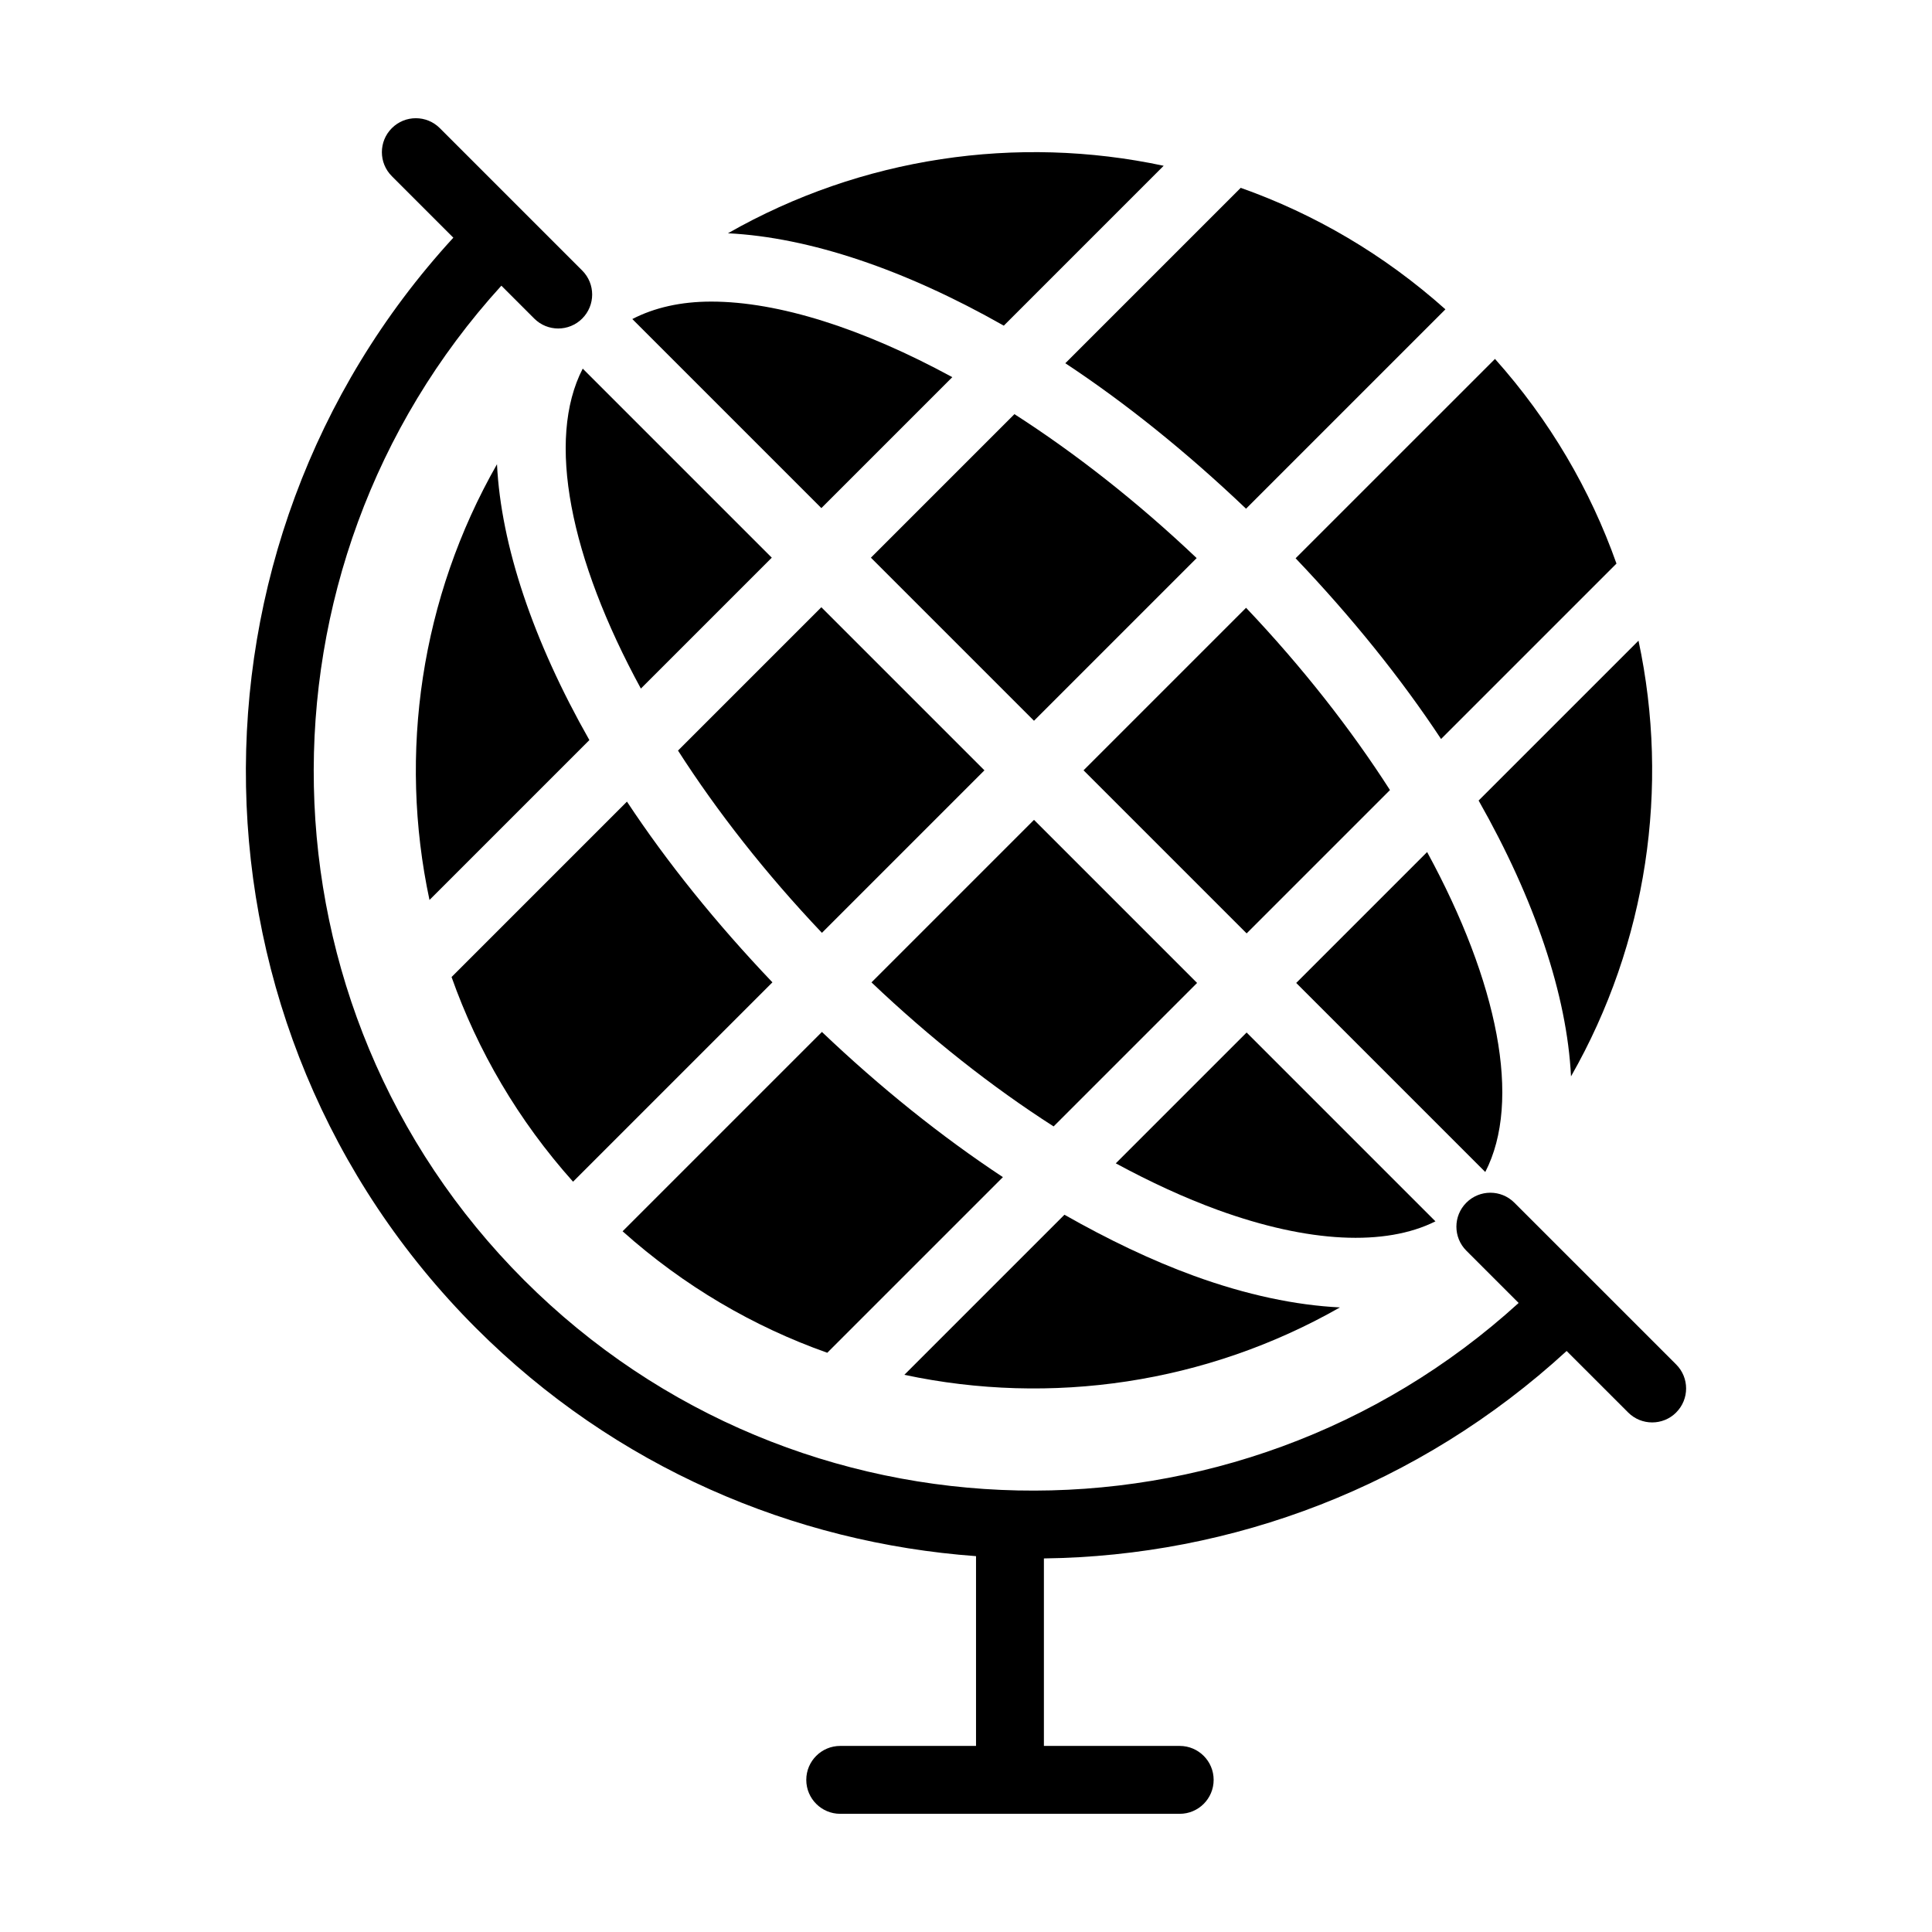
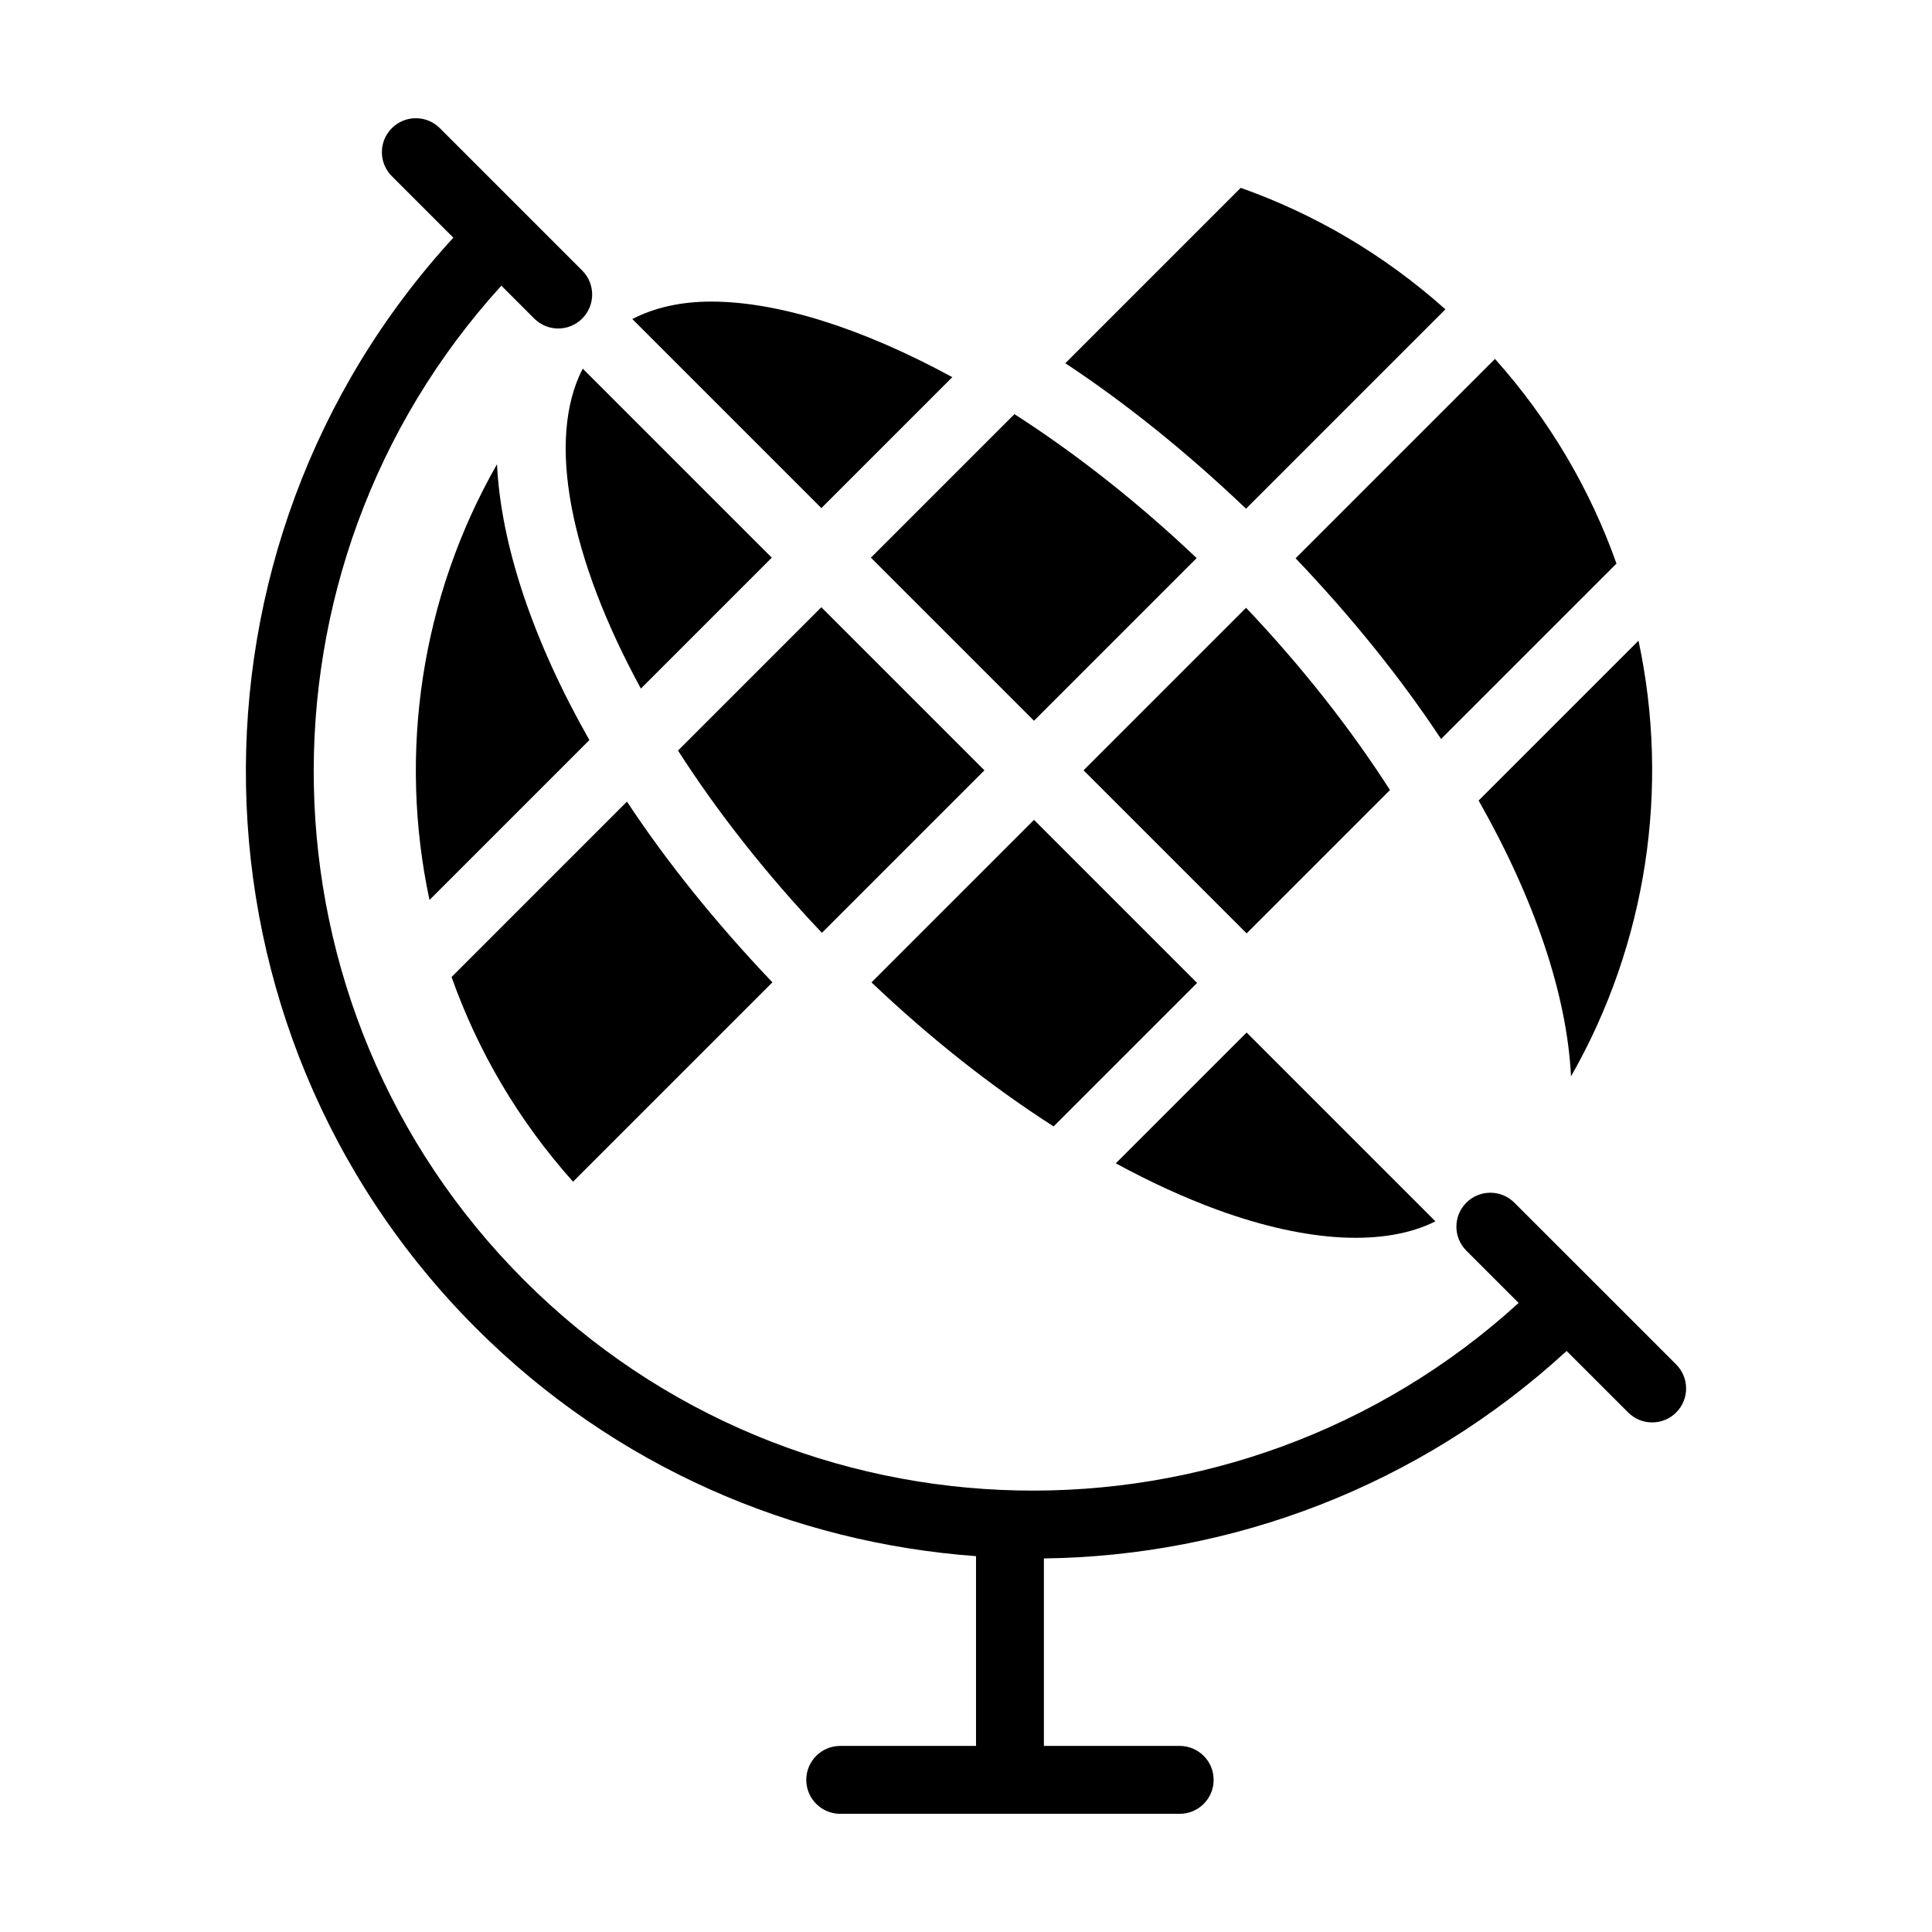
<svg xmlns="http://www.w3.org/2000/svg" fill="#000000" width="800px" height="800px" version="1.1" viewBox="144 144 512 512">
  <g>
    <path d="m588.2 518.32c3.516-3.516 3.516-9.207 0-12.723l-22.332-22.332c-0.004-0.004-0.004-0.004-0.004-0.008l-0.008-0.004-20.535-20.531c-3.516-3.516-9.207-3.516-12.723 0s-3.516 9.207 0 12.723l13.855 13.855c-74.895 68.191-191.2 66.316-263.55-6.039-72.355-72.359-74.223-188.66-6.035-263.55l8.707 8.707c1.758 1.758 4.059 2.637 6.359 2.637 2.301 0 4.606-0.879 6.359-2.637 3.516-3.516 3.516-9.207 0-12.723l-37.73-37.73c-3.516-3.516-9.207-3.516-12.723 0-3.516 3.516-3.516 9.207 0 12.723l16.301 16.301c-75.191 81.926-73.336 209.62 6.035 289 36.855 36.859 84.168 56.879 132.48 60.406v50.293h-35.988c-4.969 0-8.996 4.027-8.996 8.996s4.027 8.996 8.996 8.996h89.965c4.969 0 8.996-4.027 8.996-8.996s-4.027-8.996-8.996-8.996h-35.988v-49.688c49.844-0.621 99.363-19.031 138.53-54.977l16.301 16.297c1.758 1.758 4.059 2.637 6.359 2.637 2.312 0.004 4.613-0.875 6.371-2.633z" />
    <path d="m313.84 326.48 34.691-34.691-50.102-50.102c-9.723 18.812-3.363 50.32 15.41 84.793z" />
    <path d="m311.57 228.55 50.102 50.102 34.699-34.699c-23.727-12.922-46.102-20.027-63.875-20.027-8.059-0.004-15.059 1.594-20.926 4.625z" />
    <path d="m323.68 342.91c10.371 16.16 23.199 32.555 38.141 48.301l43.066-43.066-43.219-43.219z" />
    <path d="m461.24 404.49-43.219-43.219-43.07 43.07c15.582 14.809 31.898 27.684 48.266 38.172z" />
    <path d="m348.7 404.33c-14.953-15.695-27.953-31.844-38.551-47.891l-46.48 46.484c6.918 19.535 17.648 37.965 32.195 54.242z" />
-     <path d="m409.78 455.95c-16.344-10.789-32.523-23.773-47.961-38.477l-52.828 52.828c16.277 14.547 34.707 25.277 54.242 32.195z" />
    <path d="m426.32 240.26c16.047 10.598 32.195 23.594 47.891 38.551l52.836-52.836c-16.281-14.547-34.707-25.277-54.242-32.195z" />
    <path d="m374.8 291.79 43.219 43.219 43.109-43.109c-15.73-14.93-32.141-27.777-48.289-38.148z" />
-     <path d="m336.91 205.82c21.535 1.07 46.836 9.57 73.102 24.484l42.371-42.371c-38.871-8.297-80.082-2.301-115.47 17.887z" />
-     <path d="m499.09 490.48c-11.742-0.59-24.691-3.285-38.695-8.379-11.23-4.086-22.746-9.617-34.309-16.184l-42.422 42.422c38.852 8.297 80.047 2.309 115.43-17.859z" />
    <path d="m257.82 382.5 42.371-42.371c-14.91-26.262-23.418-51.566-24.484-73.102-20.191 35.391-26.188 76.602-17.887 115.47z" />
    <path d="m535.85 356.15c14.91 26.266 23.414 51.562 24.484 73.102 20.191-35.387 26.188-76.598 17.887-115.47z" />
    <path d="m487.35 291.95c14.953 15.695 27.949 31.844 38.547 47.891l46.484-46.484c-6.918-19.535-17.648-37.965-32.195-54.242z" />
-     <path d="m522.2 369.8-34.691 34.691 50.102 50.102c9.723-18.812 3.363-50.32-15.41-84.793z" />
    <path d="m431.15 348.14 43.219 43.219 37.988-37.988c-10.371-16.16-23.199-32.555-38.137-48.301z" />
    <path d="m524.41 467.67-50.043-50.043-34.672 34.672c9.129 4.934 18.188 9.133 27.031 12.352 24.137 8.773 44.414 9.656 57.684 3.019z" />
  </g>
</svg>